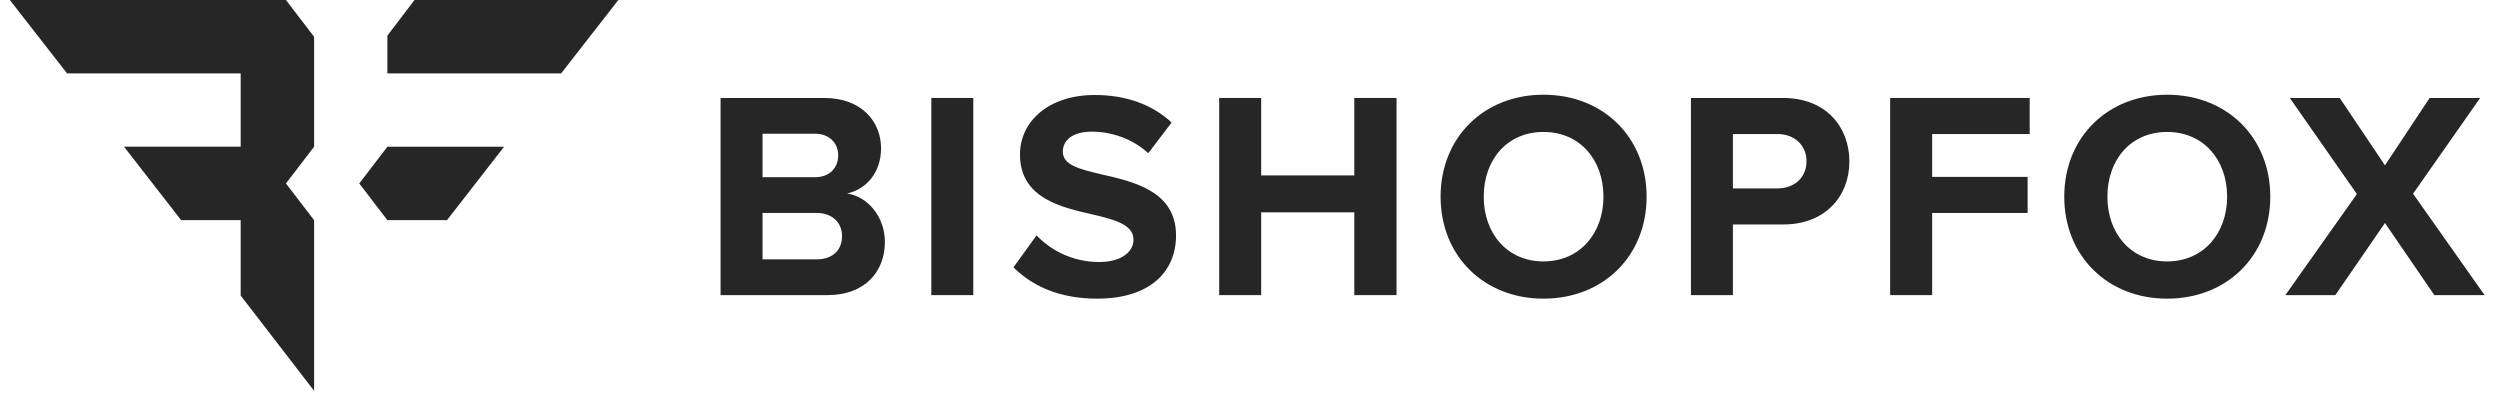
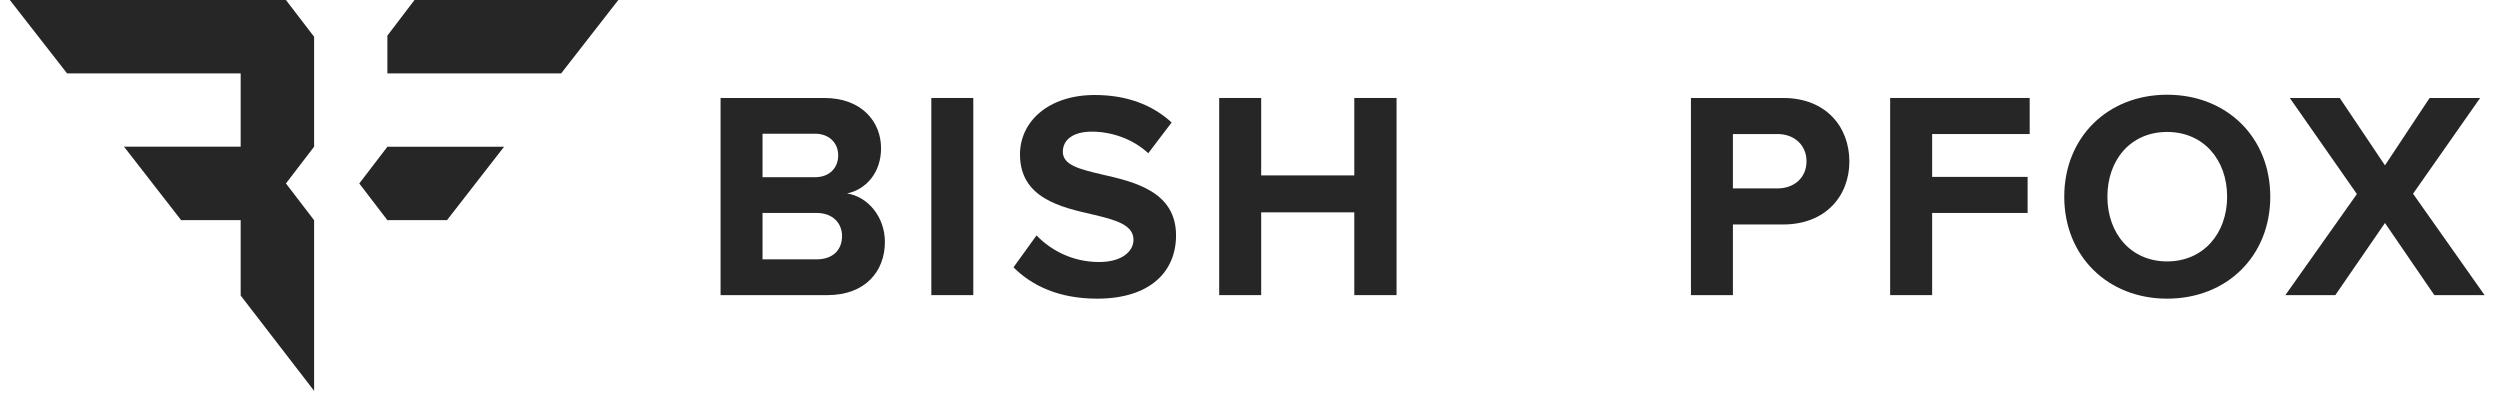
<svg xmlns="http://www.w3.org/2000/svg" width="127" height="20" viewBox="0 0 127 20" fill="none">
  <g clip-path="url(#clip0_6092_76)">
    <path d="M36.605 4.977H41.875C43.782 4.977 44.758 6.193 44.758 7.529C44.758 8.79 43.977 9.631 43.031 9.827C44.098 9.992 44.953 11.028 44.953 12.289C44.953 13.791 43.947 14.992 42.04 14.992H36.605V4.977ZM41.41 9.001C42.13 9.001 42.581 8.535 42.581 7.89C42.581 7.274 42.13 6.793 41.41 6.793H38.737V9.001H41.41ZM41.485 13.175C42.296 13.175 42.776 12.71 42.776 11.989C42.776 11.358 42.326 10.818 41.485 10.818H38.737V13.175H41.485Z" fill="#262626" />
    <path d="M47.311 14.992H49.443V4.977H47.311V14.992Z" fill="#262626" />
    <path d="M52.656 11.958C53.362 12.694 54.458 13.31 55.839 13.31C57.011 13.31 57.581 12.754 57.581 12.184C57.581 11.433 56.71 11.178 55.554 10.907C53.917 10.532 51.815 10.081 51.815 7.844C51.815 6.177 53.257 4.826 55.614 4.826C57.206 4.826 58.527 5.307 59.518 6.222L58.332 7.784C57.521 7.033 56.44 6.688 55.464 6.688C54.503 6.688 53.992 7.108 53.992 7.709C53.992 8.385 54.833 8.595 55.989 8.865C57.641 9.24 59.743 9.736 59.743 11.958C59.743 13.79 58.437 15.172 55.734 15.172C53.812 15.172 52.431 14.526 51.485 13.58L52.656 11.958Z" fill="#262626" />
    <path d="M68.798 10.787H64.068V14.992H61.935V4.977H64.068V8.911H68.798V4.977H70.945V14.992H68.798V10.787Z" fill="#262626" />
-     <path d="M78.407 4.811C81.441 4.811 83.648 6.974 83.648 9.992C83.648 13.01 81.441 15.172 78.407 15.172C75.389 15.172 73.182 13.01 73.182 9.992C73.182 6.974 75.389 4.811 78.407 4.811ZM78.407 6.703C76.56 6.703 75.374 8.115 75.374 9.992C75.374 11.854 76.56 13.28 78.407 13.28C80.254 13.28 81.455 11.854 81.455 9.992C81.455 8.115 80.254 6.703 78.407 6.703Z" fill="#262626" />
    <path d="M85.9 4.977H90.585C92.762 4.977 93.948 6.448 93.948 8.205C93.948 9.947 92.746 11.403 90.585 11.403H88.032V14.992H85.9V4.977ZM90.299 6.809H88.032V9.571H90.299C91.14 9.571 91.771 9.031 91.771 8.19C91.771 7.364 91.14 6.809 90.299 6.809Z" fill="#262626" />
    <path d="M96.02 4.977H103.108V6.809H98.153V8.986H103.003V10.818H98.153V14.992H96.02V4.977Z" fill="#262626" />
    <path d="M110.089 4.812C113.123 4.812 115.33 6.974 115.33 9.992C115.33 13.01 113.123 15.172 110.089 15.172C107.071 15.172 104.864 13.01 104.864 9.992C104.864 6.974 107.071 4.812 110.089 4.812ZM110.089 6.703C108.243 6.703 107.056 8.115 107.056 9.992C107.056 11.854 108.243 13.28 110.089 13.28C111.936 13.28 113.138 11.854 113.138 9.992C113.138 8.115 111.936 6.703 110.089 6.703Z" fill="#262626" />
    <path d="M121.156 11.328L118.634 14.992H116.096L119.73 9.857L116.321 4.977H118.859L121.156 8.4L123.424 4.977H125.991L122.583 9.841L126.217 14.992H123.664L121.156 11.328Z" fill="#262626" />
    <path d="M25.608 7.453L22.708 11.183H19.679L19.67 11.172L19.669 11.171L18.251 9.32L19.681 7.453H25.608ZM31.41 0.001L28.507 3.728H19.679V1.81L21.056 0.001H31.41Z" fill="#262626" />
    <path d="M0.5 0.001L3.407 3.728H12.226V7.452H6.3L9.201 11.183H12.226V15.013L15.957 19.855V11.187L15.946 11.172L15.945 11.171L14.526 9.32L15.957 7.452V1.868L14.526 0.001H0.5Z" fill="#262626" />
  </g>
  <defs>
    <clipPath id="clip0_6092_76">
      <rect width="125.854" height="20" fill="white" transform="translate(0.5)" />
    </clipPath>
  </defs>
</svg>